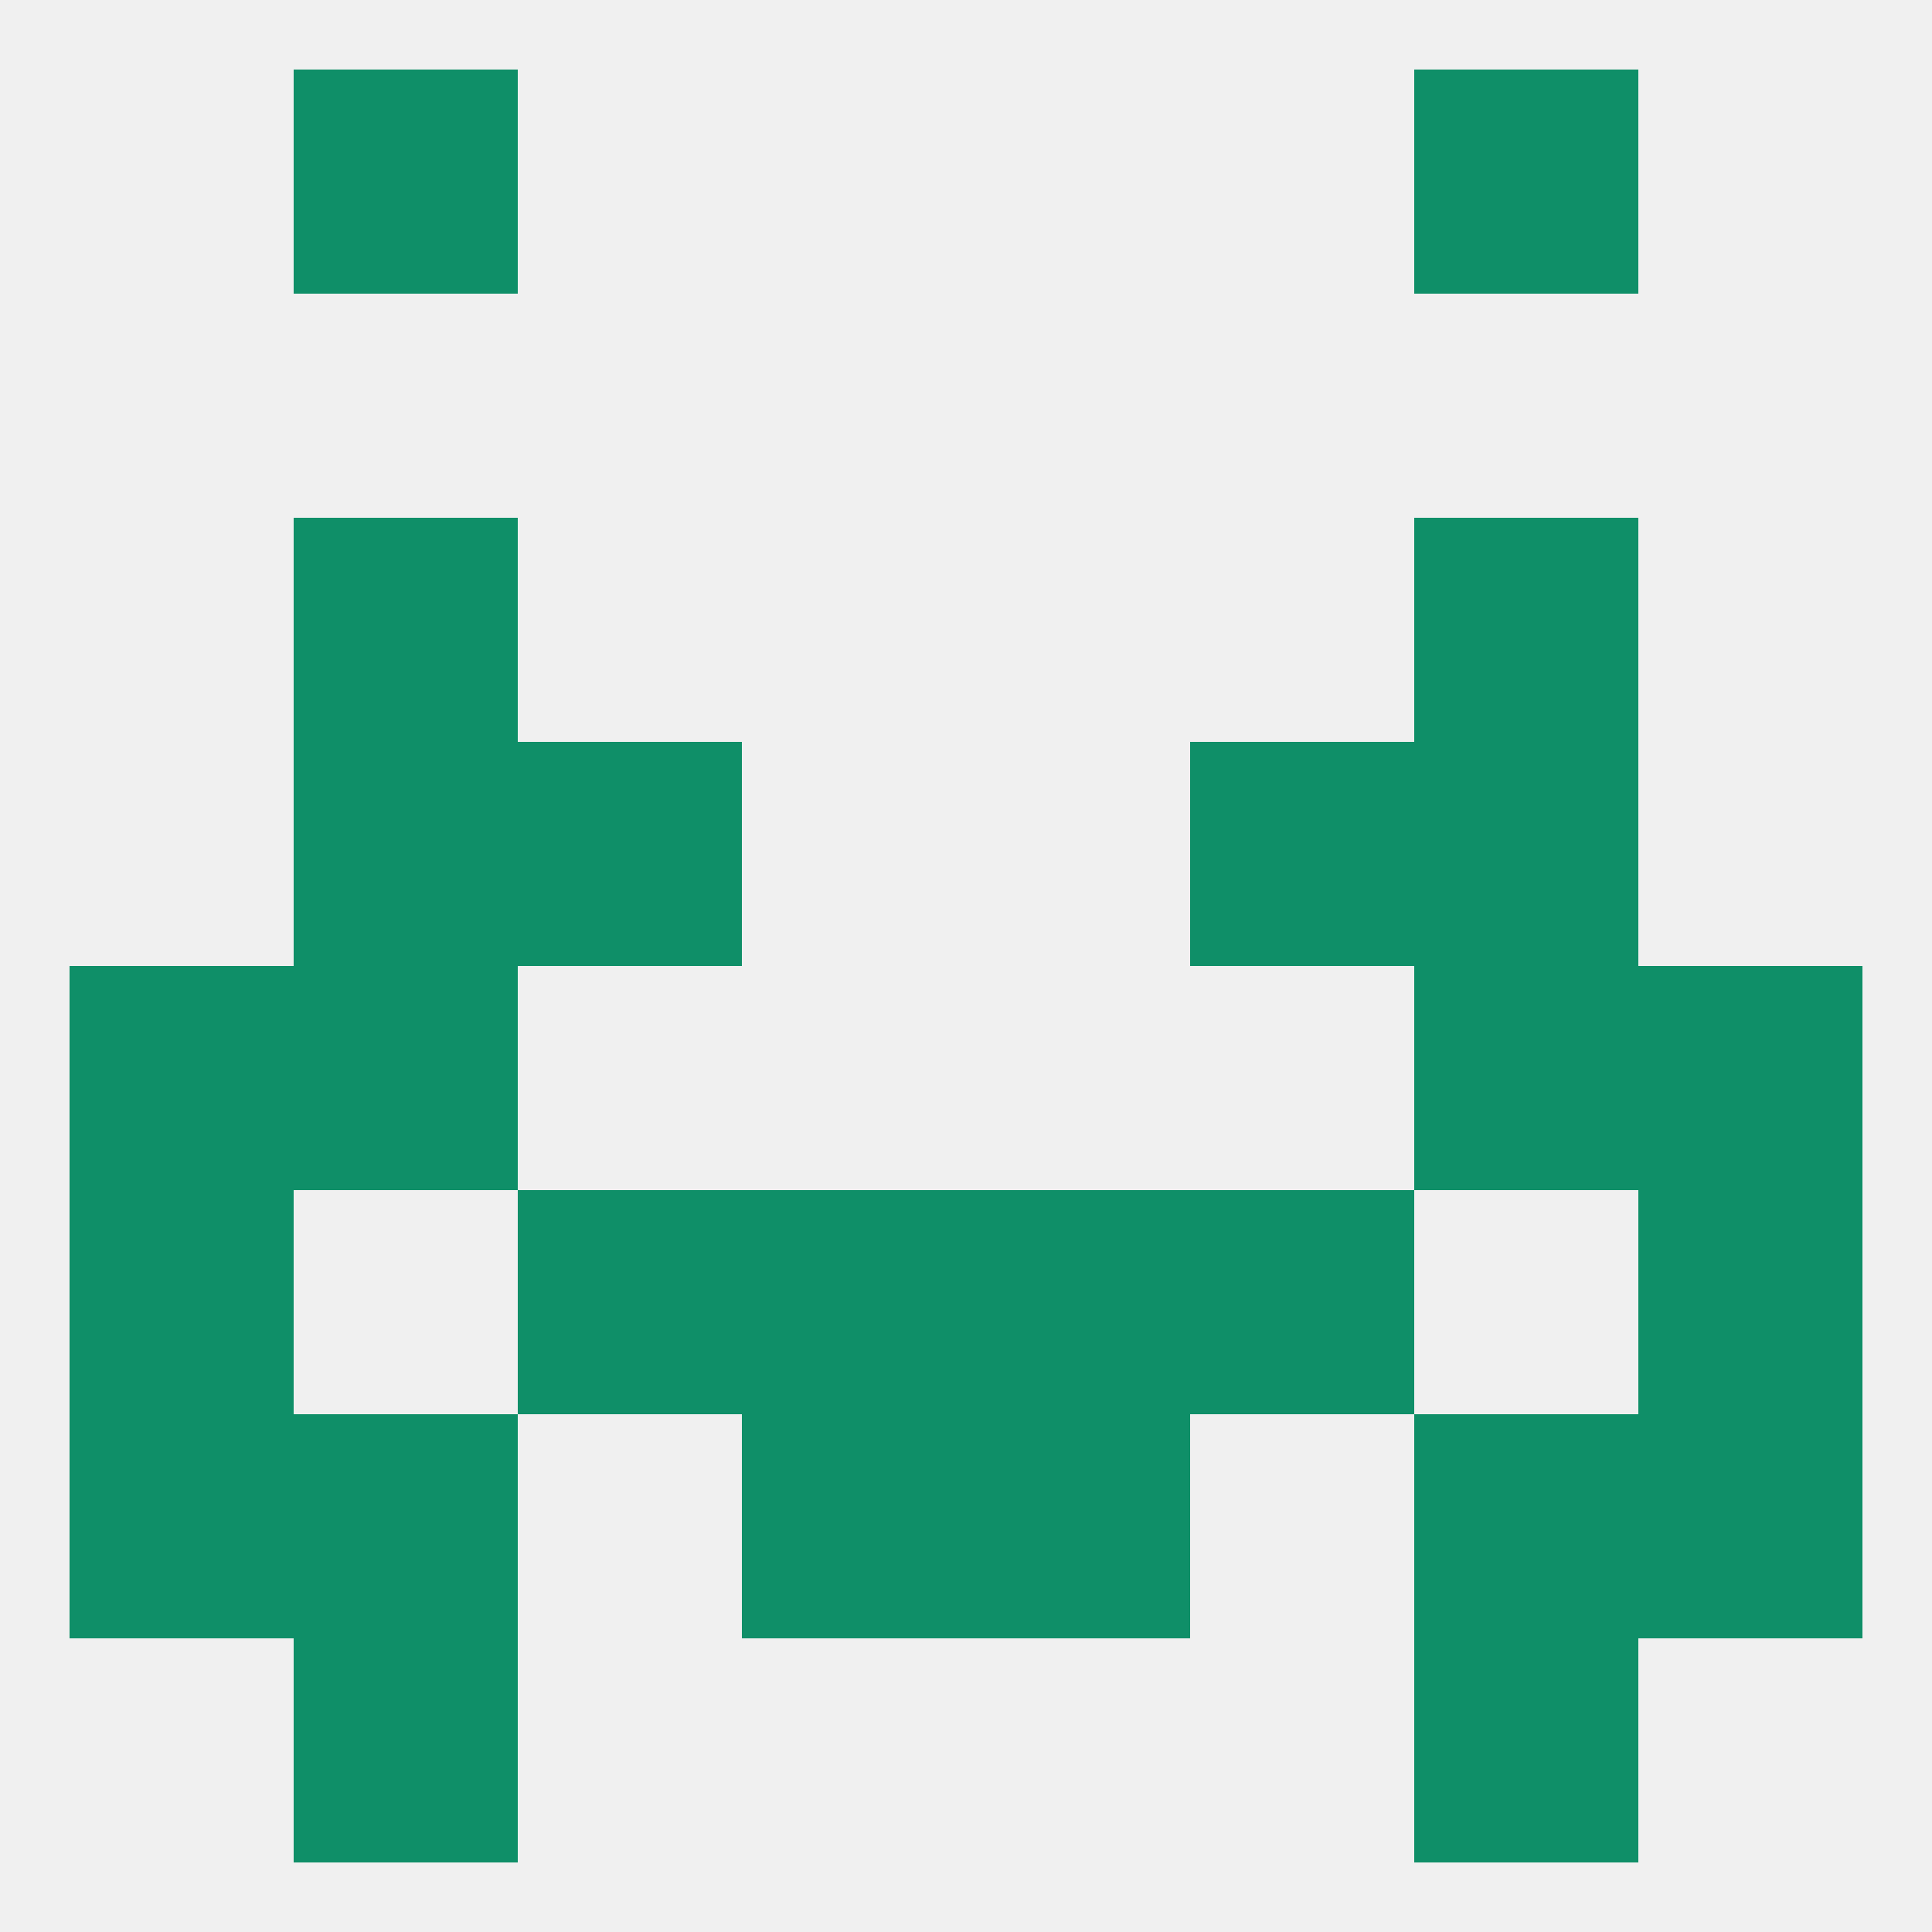
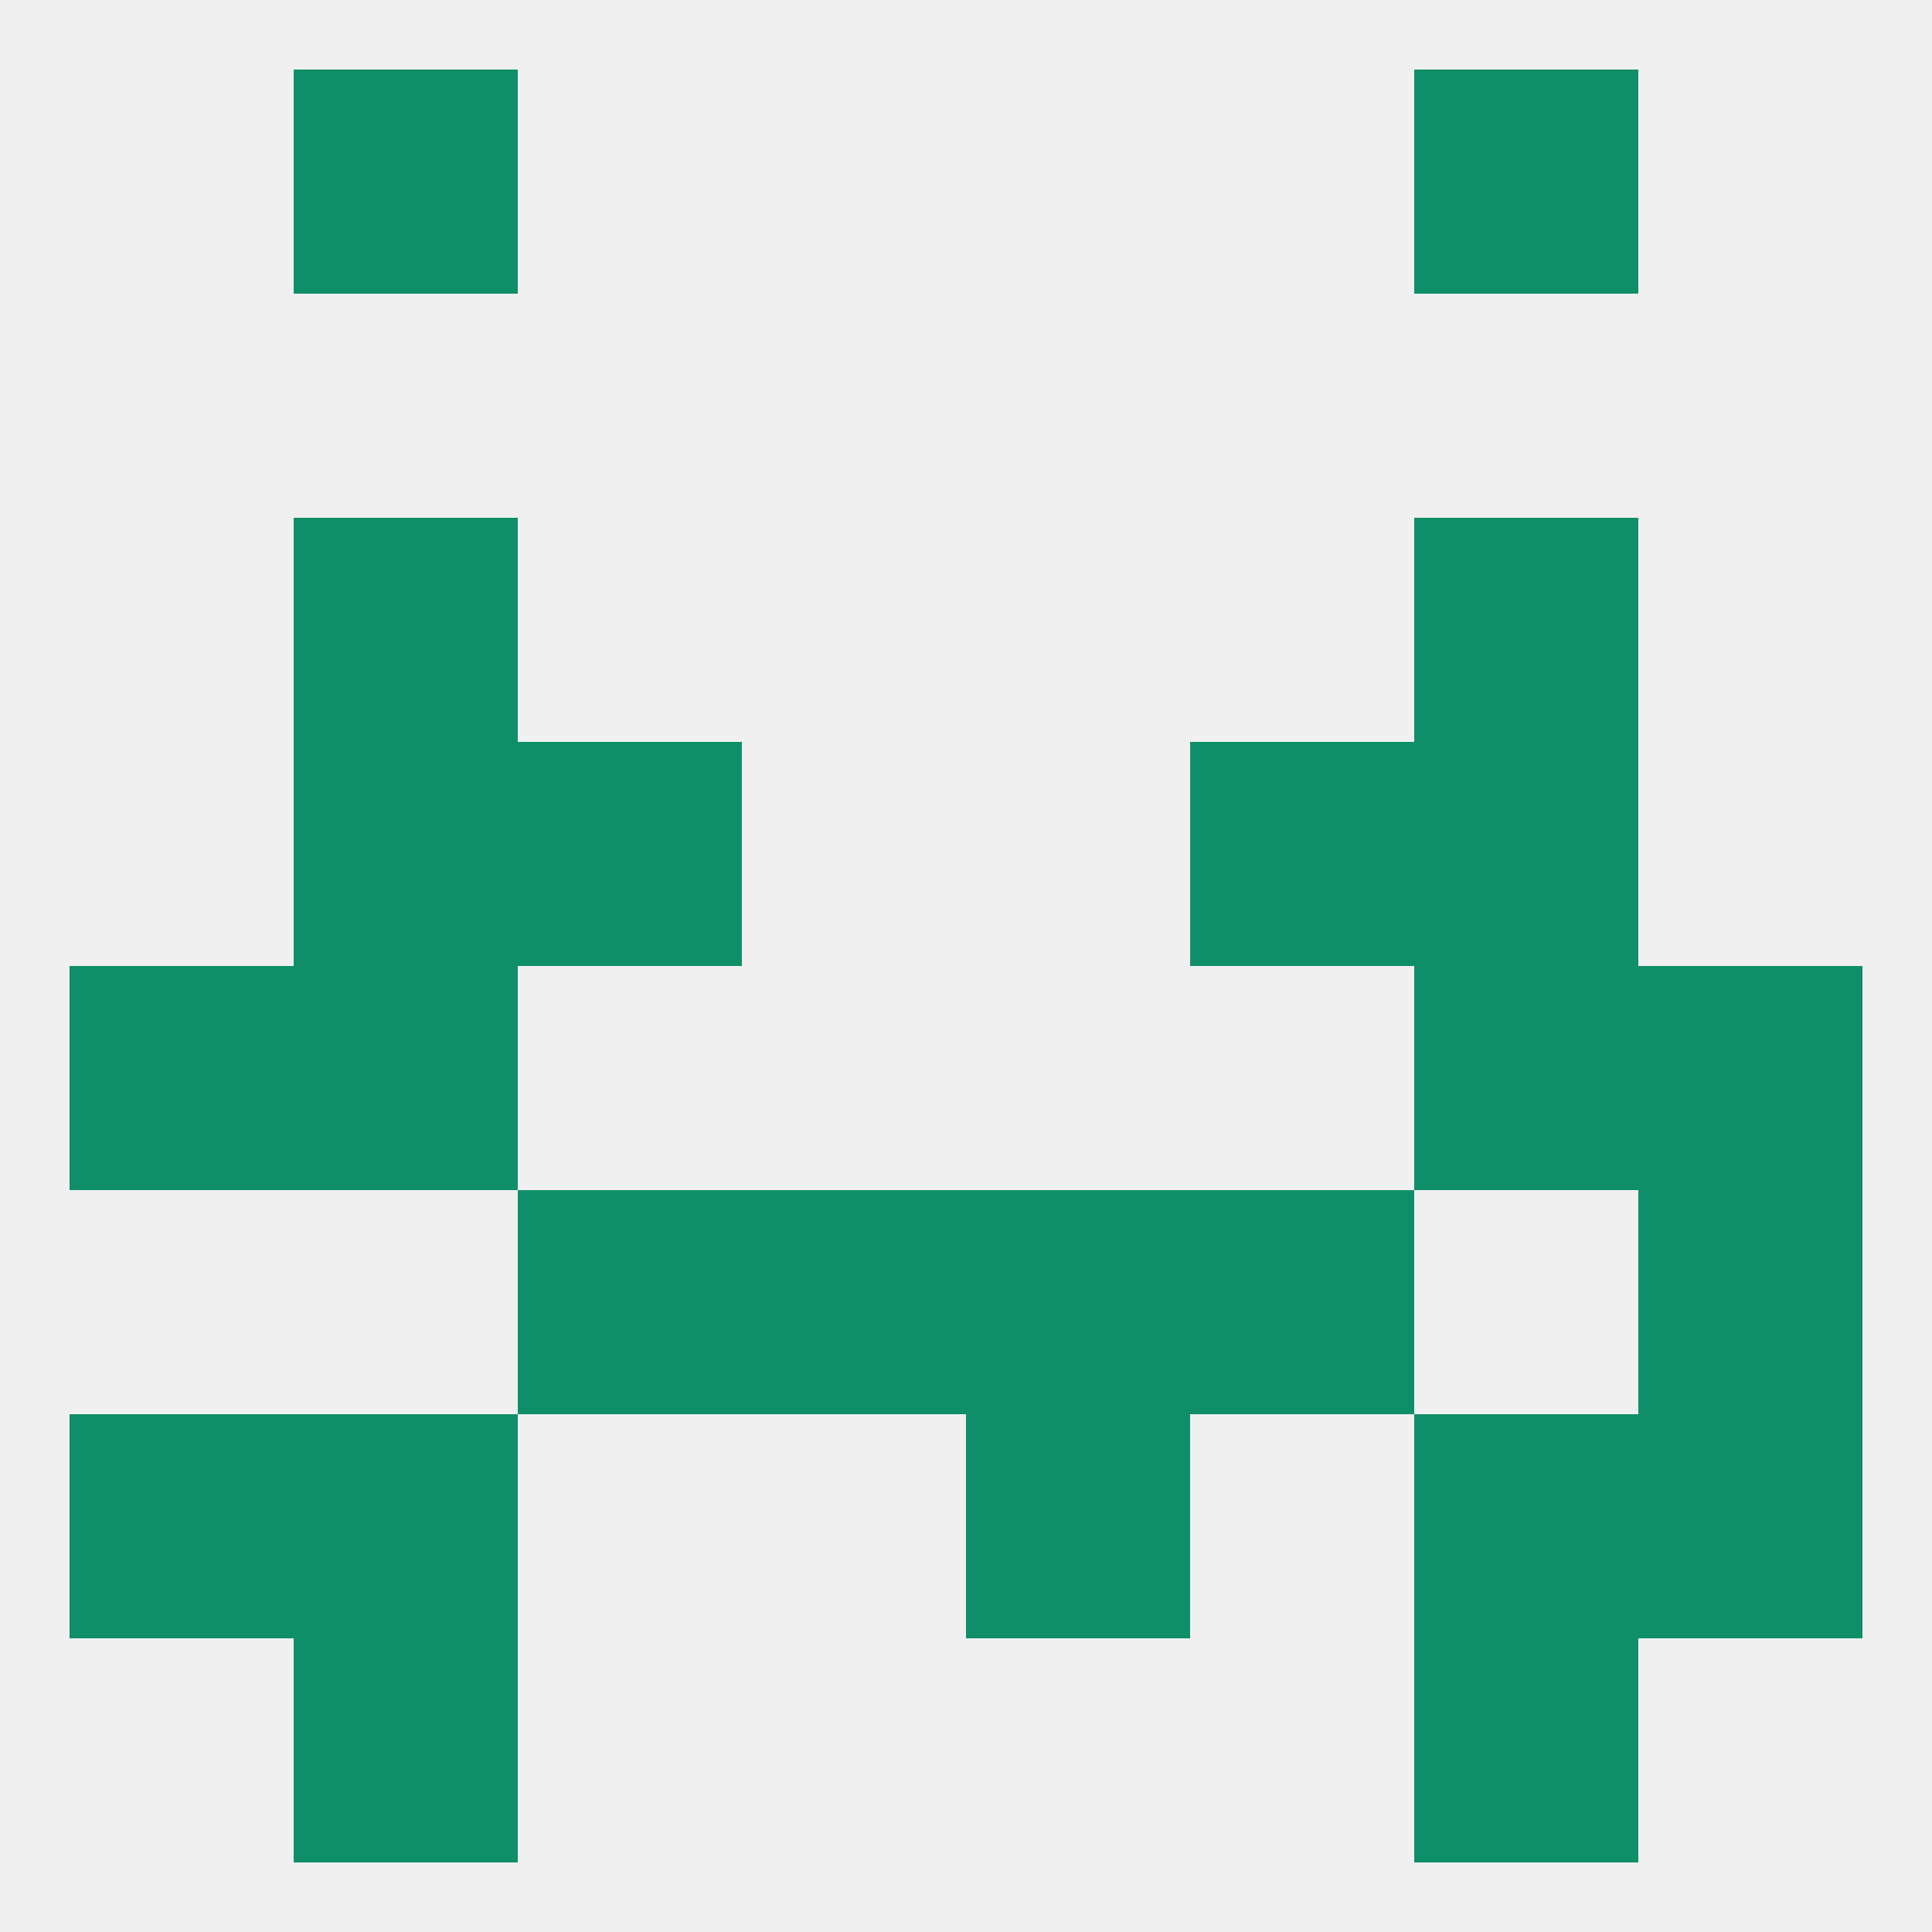
<svg xmlns="http://www.w3.org/2000/svg" version="1.1" baseprofile="full" width="250" height="250" viewBox="0 0 250 250">
  <rect width="100%" height="100%" fill="rgba(240,240,240,255)" />
  <rect x="38" y="125" width="29" height="29" fill="rgba(15,143,104,255)" />
  <rect x="183" y="125" width="29" height="29" fill="rgba(15,143,104,255)" />
  <rect x="9" y="125" width="29" height="29" fill="rgba(15,143,104,255)" />
  <rect x="212" y="125" width="29" height="29" fill="rgba(15,143,104,255)" />
  <rect x="183" y="96" width="29" height="29" fill="rgba(15,143,104,255)" />
  <rect x="67" y="96" width="29" height="29" fill="rgba(15,143,104,255)" />
  <rect x="154" y="96" width="29" height="29" fill="rgba(15,143,104,255)" />
  <rect x="38" y="96" width="29" height="29" fill="rgba(15,143,104,255)" />
  <rect x="38" y="67" width="29" height="29" fill="rgba(15,143,104,255)" />
  <rect x="183" y="67" width="29" height="29" fill="rgba(15,143,104,255)" />
  <rect x="96" y="154" width="29" height="29" fill="rgba(15,143,104,255)" />
  <rect x="125" y="154" width="29" height="29" fill="rgba(15,143,104,255)" />
  <rect x="67" y="154" width="29" height="29" fill="rgba(15,143,104,255)" />
  <rect x="154" y="154" width="29" height="29" fill="rgba(15,143,104,255)" />
-   <rect x="9" y="154" width="29" height="29" fill="rgba(15,143,104,255)" />
  <rect x="212" y="154" width="29" height="29" fill="rgba(15,143,104,255)" />
  <rect x="125" y="183" width="29" height="29" fill="rgba(15,143,104,255)" />
  <rect x="9" y="183" width="29" height="29" fill="rgba(15,143,104,255)" />
  <rect x="212" y="183" width="29" height="29" fill="rgba(15,143,104,255)" />
  <rect x="38" y="183" width="29" height="29" fill="rgba(15,143,104,255)" />
  <rect x="183" y="183" width="29" height="29" fill="rgba(15,143,104,255)" />
-   <rect x="96" y="183" width="29" height="29" fill="rgba(15,143,104,255)" />
  <rect x="38" y="212" width="29" height="29" fill="rgba(15,143,104,255)" />
  <rect x="183" y="212" width="29" height="29" fill="rgba(15,143,104,255)" />
  <rect x="38" y="9" width="29" height="29" fill="rgba(15,143,104,255)" />
  <rect x="183" y="9" width="29" height="29" fill="rgba(15,143,104,255)" />
</svg>